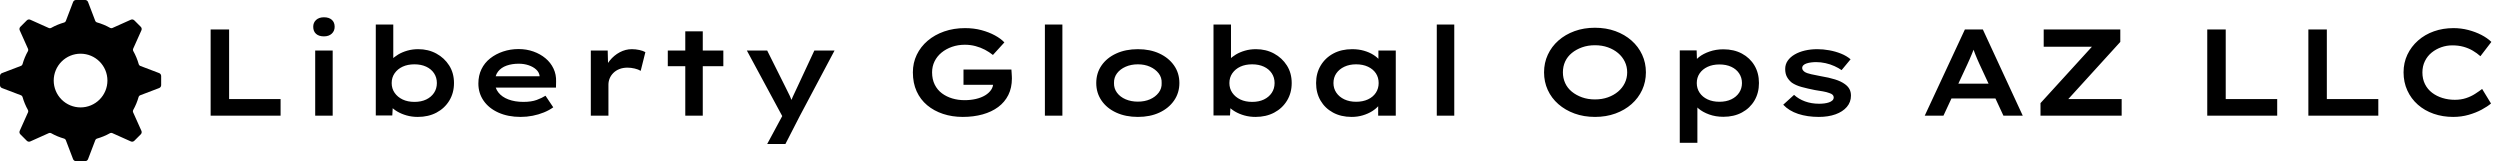
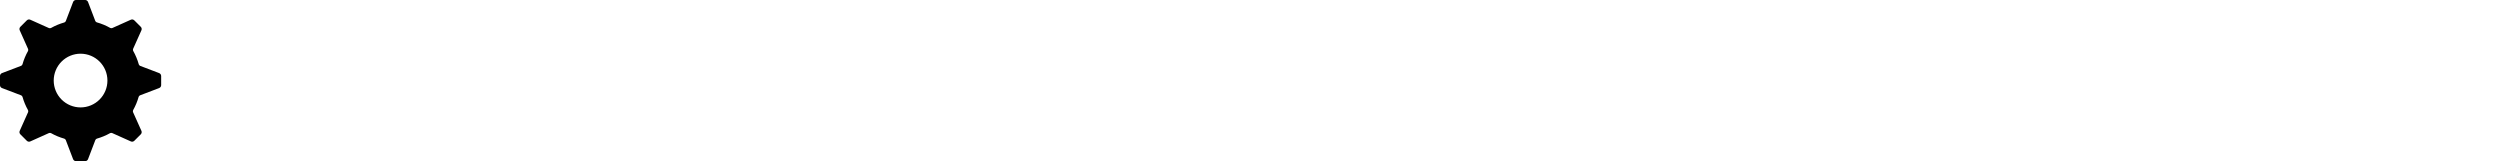
<svg xmlns="http://www.w3.org/2000/svg" baseProfile="full" height="28" version="1.1" viewBox="0 0 434 28" width="434">
  <defs />
  <g transform="translate(-4.663, -4.663)">
    <path d="M 47.875,12.496 C 47.273,12.496 46.734,12.871 46.52,13.434 L 43.125,22.32 C 43.02,22.598 42.703,22.879 42.418,22.961 C 40.27,23.566 38.195,24.43 36.246,25.523 C 35.988,25.668 35.559,25.695 35.289,25.57 L 26.605,21.68 C 26.055,21.434 25.406,21.551 24.98,21.98 L 21.977,24.984 L 21.98,24.98 C 21.551,25.41 21.434,26.055 21.68,26.605 L 25.574,35.305 C 25.695,35.574 25.672,36.004 25.527,36.262 C 24.433,38.207 23.574,40.273 22.969,42.422 C 22.887,42.707 22.605,43.031 22.328,43.137 L 13.43,46.523 L 13.426,46.519 C 12.867,46.734 12.496,47.273 12.492,47.875 L 12.492,52.125 C 12.492,52.727 12.863,53.269 13.426,53.484 L 22.332,56.871 C 22.609,56.977 22.891,57.293 22.973,57.578 C 23.578,59.723 24.437,61.793 25.531,63.738 C 25.676,63.996 25.703,64.426 25.578,64.695 L 21.68,73.395 C 21.434,73.945 21.551,74.59 21.98,75.02 L 24.984,78.023 L 24.98,78.019 C 25.406,78.449 26.055,78.566 26.605,78.32 L 35.301,74.422 C 35.57,74.301 36,74.324 36.258,74.469 C 38.199,75.563 40.266,76.422 42.41,77.027 C 42.695,77.109 43.012,77.395 43.117,77.676 L 46.515,86.574 L 46.519,86.57 C 46.734,87.133 47.273,87.504 47.875,87.504 L 52.125,87.504 C 52.726,87.504 53.265,87.133 53.48,86.57 L 56.879,77.672 C 56.984,77.395 57.301,77.105 57.586,77.023 C 59.73,76.418 61.797,75.559 63.738,74.465 C 63.996,74.32 64.426,74.293 64.695,74.418 L 73.394,78.316 L 73.394,78.32 C 73.945,78.566 74.59,78.449 75.019,78.019 L 78.019,75.019 C 78.449,74.59 78.566,73.945 78.32,73.394 L 74.422,64.699 C 74.301,64.43 74.324,64 74.469,63.742 C 75.562,61.801 76.422,59.73 77.027,57.582 C 77.109,57.297 77.39,56.98 77.668,56.875 L 86.57,53.484 C 87.137,53.269 87.508,52.727 87.508,52.125 L 87.508,47.875 C 87.504,47.273 87.133,46.734 86.57,46.519 L 77.726,43.152 C 77.449,43.047 77.164,42.723 77.086,42.437 C 76.476,40.262 75.609,38.168 74.496,36.199 C 74.351,35.941 74.324,35.512 74.449,35.242 L 78.32,26.605 C 78.566,26.055 78.449,25.41 78.019,24.98 L 75.019,21.98 C 74.59,21.551 73.945,21.433 73.394,21.68 L 64.765,25.551 C 64.496,25.672 64.074,25.648 63.812,25.504 C 61.844,24.391 59.742,23.519 57.562,22.91 C 57.277,22.828 56.961,22.547 56.855,22.269 L 53.48,13.433 C 53.265,12.871 52.726,12.496 52.125,12.492 L 47.875,12.496 M 50.0,37.496 C 56.902,37.496 62.5,43.09 62.5,49.992 C 62.5,53.308 61.184,56.488 58.84,58.832 C 56.496,61.175 53.316,62.492 50.0,62.492 C 46.684,62.492 43.504,61.176 41.16,58.832 C 38.817,56.488 37.5,53.308 37.5,49.992 C 37.5,46.68 38.816,43.5 41.16,41.156 C 43.504,38.812 46.684,37.492 50.0,37.492 L 50.0,37.496" fill="rgb(0,0,0)" transform="scale(0.373)" />
-     <path d="M3.228 17.083V2.117H6.435V14.196H15.372V17.083Z M21.38 17.083V5.773H24.416V17.083ZM22.898 3.314Q22.021 3.314 21.53 2.876Q21.038 2.437 21.038 1.646Q21.038 0.919 21.54 0.46Q22.043 0.0 22.898 0.0Q23.775 0.0 24.266 0.438Q24.758 0.877 24.758 1.646Q24.758 2.373 24.256 2.844Q23.753 3.314 22.898 3.314Z M39.19 17.296Q38.163 17.296 37.255 17.04Q36.346 16.783 35.64 16.366Q34.935 15.949 34.486 15.447Q34.037 14.945 33.909 14.496L34.914 14.389L34.764 17.04H31.899V1.261H34.935V8.424L34.037 8.338Q34.187 7.868 34.636 7.376Q35.085 6.884 35.779 6.467Q36.474 6.051 37.362 5.794Q38.249 5.537 39.275 5.537Q41.007 5.537 42.407 6.296Q43.808 7.055 44.641 8.37Q45.475 9.685 45.475 11.417Q45.475 13.127 44.663 14.464Q43.85 15.8 42.439 16.548Q41.028 17.296 39.19 17.296ZM38.612 14.688Q39.788 14.688 40.654 14.271Q41.52 13.854 42.012 13.117Q42.503 12.379 42.503 11.417Q42.503 10.455 42.012 9.717Q41.52 8.98 40.643 8.573Q39.767 8.167 38.612 8.167Q37.436 8.167 36.56 8.573Q35.683 8.98 35.17 9.717Q34.657 10.455 34.657 11.417Q34.657 12.379 35.17 13.117Q35.683 13.854 36.56 14.271Q37.436 14.688 38.612 14.688Z M57.042 17.296Q54.861 17.296 53.193 16.548Q51.526 15.8 50.617 14.485Q49.708 13.17 49.708 11.502Q49.708 10.113 50.243 9.012Q50.777 7.911 51.75 7.141Q52.723 6.371 53.995 5.944Q55.267 5.516 56.678 5.516Q58.068 5.516 59.265 5.944Q60.463 6.371 61.361 7.12Q62.259 7.868 62.75 8.905Q63.242 9.942 63.199 11.16L63.178 12.208H51.932L51.44 10.241H60.676L60.334 10.626V10.155Q60.249 9.535 59.736 9.065Q59.223 8.595 58.431 8.328Q57.64 8.06 56.721 8.06Q55.545 8.06 54.604 8.392Q53.664 8.723 53.119 9.429Q52.573 10.134 52.573 11.267Q52.573 12.272 53.183 13.052Q53.792 13.833 54.914 14.26Q56.037 14.688 57.512 14.688Q58.923 14.688 59.843 14.346Q60.762 14.004 61.361 13.619L62.707 15.629Q62.002 16.142 61.083 16.516Q60.163 16.89 59.137 17.093Q58.111 17.296 57.042 17.296Z M69.228 17.083V5.773H72.157L72.264 9.813L71.431 9.578Q71.751 8.466 72.5 7.536Q73.248 6.606 74.253 6.072Q75.258 5.537 76.348 5.537Q77.011 5.537 77.652 5.676Q78.293 5.815 78.7 6.051L77.887 9.3Q77.481 9.044 76.84 8.894Q76.198 8.744 75.6 8.744Q74.809 8.744 74.189 8.99Q73.569 9.236 73.141 9.664Q72.713 10.091 72.5 10.615Q72.286 11.139 72.286 11.695V17.083Z M85.627 17.083V2.437H88.663V17.083ZM82.591 8.488V5.773H92.233V8.488Z M99.845 22.0 102.966 16.206 102.859 17.895 96.317 5.773H99.845L102.987 12.058Q103.415 12.871 103.778 13.662Q104.142 14.453 104.334 15.18L103.693 15.223Q103.949 14.581 104.302 13.769Q104.655 12.956 105.083 12.101L108.033 5.773H111.539L105.489 17.168L103.009 22.0Z  M133.796 17.296Q131.957 17.296 130.375 16.773Q128.793 16.249 127.617 15.265Q126.441 14.282 125.789 12.849Q125.137 11.417 125.137 9.557Q125.137 7.911 125.81 6.51Q126.484 5.11 127.703 4.073Q128.921 3.036 130.578 2.459Q132.235 1.881 134.181 1.881Q135.741 1.881 137.046 2.234Q138.35 2.587 139.376 3.143Q140.402 3.699 141.022 4.362L139.034 6.542Q138.393 6.029 137.644 5.634Q136.896 5.238 136.009 5.003Q135.121 4.768 134.159 4.768Q132.962 4.768 131.925 5.131Q130.888 5.495 130.108 6.136Q129.328 6.777 128.9 7.654Q128.472 8.531 128.472 9.557Q128.472 10.776 128.932 11.695Q129.392 12.614 130.183 13.202Q130.974 13.79 131.979 14.089Q132.983 14.389 134.117 14.389Q135.164 14.389 136.084 14.175Q137.003 13.961 137.676 13.555Q138.35 13.149 138.724 12.593Q139.098 12.037 139.077 11.396L139.055 10.989L139.504 11.716H133.924V9.065H142.241Q142.262 9.364 142.284 9.685Q142.305 10.006 142.316 10.262Q142.327 10.519 142.327 10.626Q142.327 12.251 141.707 13.491Q141.086 14.731 139.953 15.575Q138.82 16.42 137.249 16.858Q135.677 17.296 133.796 17.296Z M148.056 17.083V1.261H151.092V17.083Z M164.198 17.296Q162.082 17.296 160.446 16.548Q158.81 15.8 157.891 14.464Q156.972 13.127 156.972 11.417Q156.972 9.685 157.891 8.36Q158.81 7.034 160.446 6.286Q162.082 5.537 164.198 5.537Q166.315 5.537 167.929 6.286Q169.543 7.034 170.473 8.36Q171.403 9.685 171.403 11.417Q171.403 13.127 170.473 14.464Q169.543 15.8 167.929 16.548Q166.315 17.296 164.198 17.296ZM164.198 14.645Q165.374 14.645 166.304 14.239Q167.234 13.833 167.801 13.095Q168.367 12.358 168.325 11.417Q168.367 10.455 167.801 9.728Q167.234 9.001 166.304 8.584Q165.374 8.167 164.198 8.167Q163.022 8.167 162.071 8.584Q161.12 9.001 160.574 9.728Q160.029 10.455 160.051 11.417Q160.029 12.358 160.574 13.095Q161.12 13.833 162.071 14.239Q163.022 14.645 164.198 14.645Z M184.616 17.296Q183.59 17.296 182.681 17.04Q181.773 16.783 181.067 16.366Q180.362 15.949 179.913 15.447Q179.464 14.945 179.335 14.496L180.34 14.389L180.19 17.04H177.326V1.261H180.362V8.424L179.464 8.338Q179.613 7.868 180.062 7.376Q180.511 6.884 181.206 6.467Q181.901 6.051 182.788 5.794Q183.675 5.537 184.702 5.537Q186.433 5.537 187.834 6.296Q189.234 7.055 190.068 8.37Q190.902 9.685 190.902 11.417Q190.902 13.127 190.089 14.464Q189.277 15.8 187.866 16.548Q186.455 17.296 184.616 17.296ZM184.039 14.688Q185.215 14.688 186.081 14.271Q186.947 13.854 187.438 13.117Q187.93 12.379 187.93 11.417Q187.93 10.455 187.438 9.717Q186.947 8.98 186.07 8.573Q185.193 8.167 184.039 8.167Q182.863 8.167 181.986 8.573Q181.11 8.98 180.597 9.717Q180.084 10.455 180.084 11.417Q180.084 12.379 180.597 13.117Q181.11 13.854 181.986 14.271Q182.863 14.688 184.039 14.688Z M201.314 17.296Q199.454 17.296 198.064 16.537Q196.674 15.778 195.905 14.453Q195.135 13.127 195.135 11.417Q195.135 9.707 195.937 8.37Q196.739 7.034 198.139 6.286Q199.539 5.537 201.399 5.537Q202.511 5.537 203.441 5.805Q204.371 6.072 205.066 6.51Q205.761 6.948 206.189 7.472Q206.616 7.996 206.702 8.488L205.953 8.531V5.773H208.968V17.083H205.911V14.068L206.531 14.218Q206.466 14.774 206.028 15.308Q205.59 15.843 204.884 16.292Q204.179 16.741 203.259 17.018Q202.34 17.296 201.314 17.296ZM202.084 14.667Q203.259 14.667 204.147 14.25Q205.034 13.833 205.515 13.095Q205.996 12.358 205.996 11.417Q205.996 10.455 205.515 9.728Q205.034 9.001 204.147 8.584Q203.259 8.167 202.084 8.167Q200.929 8.167 200.042 8.584Q199.155 9.001 198.652 9.728Q198.15 10.455 198.15 11.417Q198.15 12.358 198.652 13.095Q199.155 13.833 200.042 14.25Q200.929 14.667 202.084 14.667Z M216.087 17.083V1.261H219.123V17.083Z  M243.561 17.296Q241.615 17.296 240.001 16.708Q238.387 16.121 237.19 15.073Q235.992 14.025 235.351 12.614Q234.709 11.203 234.709 9.557Q234.709 7.911 235.362 6.5Q236.014 5.088 237.2 4.041Q238.387 2.993 240.001 2.405Q241.615 1.817 243.539 1.817Q245.485 1.817 247.099 2.405Q248.713 2.993 249.9 4.041Q251.086 5.088 251.739 6.5Q252.391 7.911 252.391 9.557Q252.391 11.203 251.739 12.614Q251.086 14.025 249.9 15.073Q248.713 16.121 247.099 16.708Q245.485 17.296 243.561 17.296ZM243.539 14.26Q244.779 14.26 245.795 13.897Q246.81 13.534 247.559 12.903Q248.307 12.272 248.724 11.417Q249.141 10.562 249.141 9.557Q249.141 8.552 248.724 7.697Q248.307 6.842 247.559 6.211Q246.81 5.58 245.795 5.217Q244.779 4.853 243.539 4.853Q242.321 4.853 241.305 5.217Q240.29 5.58 239.531 6.2Q238.772 6.82 238.376 7.675Q237.981 8.531 237.981 9.557Q237.981 10.562 238.376 11.428Q238.772 12.293 239.531 12.914Q240.29 13.534 241.305 13.897Q242.321 14.26 243.539 14.26Z M258.27 21.786V5.751H261.199L261.285 8.317L260.729 8.124Q260.879 7.483 261.605 6.906Q262.332 6.328 263.444 5.944Q264.556 5.559 265.839 5.559Q267.677 5.559 269.067 6.307Q270.457 7.055 271.237 8.37Q272.017 9.685 272.017 11.417Q272.017 13.127 271.237 14.453Q270.457 15.778 269.067 16.527Q267.677 17.275 265.839 17.275Q264.492 17.275 263.369 16.869Q262.247 16.463 261.509 15.832Q260.772 15.201 260.622 14.581L261.328 14.282V21.786ZM265.155 14.667Q266.33 14.667 267.207 14.25Q268.084 13.833 268.575 13.095Q269.067 12.358 269.067 11.417Q269.067 10.476 268.575 9.739Q268.084 9.001 267.207 8.595Q266.33 8.189 265.155 8.189Q263.979 8.189 263.091 8.605Q262.204 9.022 261.712 9.749Q261.221 10.476 261.221 11.417Q261.221 12.358 261.712 13.095Q262.204 13.833 263.091 14.25Q263.979 14.667 265.155 14.667Z M282.408 17.296Q280.42 17.296 278.827 16.773Q277.234 16.249 276.229 15.18L278.111 13.469Q278.902 14.196 280.014 14.603Q281.125 15.009 282.472 15.009Q282.921 15.009 283.36 14.955Q283.798 14.902 284.172 14.774Q284.546 14.645 284.771 14.431Q284.995 14.218 284.995 13.897Q284.995 13.384 284.225 13.149Q283.776 12.978 283.114 12.86Q282.451 12.742 281.745 12.636Q280.441 12.379 279.426 12.101Q278.41 11.823 277.726 11.353Q277.191 10.925 276.881 10.359Q276.571 9.792 276.571 8.98Q276.571 8.167 277.01 7.536Q277.448 6.906 278.218 6.457Q278.987 6.008 279.992 5.773Q280.997 5.537 282.152 5.537Q283.156 5.537 284.225 5.73Q285.294 5.922 286.257 6.307Q287.219 6.692 287.924 7.291L286.363 9.172Q285.85 8.809 285.123 8.477Q284.397 8.146 283.573 7.964Q282.75 7.782 281.959 7.782Q281.51 7.782 281.083 7.836Q280.655 7.889 280.292 8.007Q279.928 8.124 279.725 8.328Q279.522 8.531 279.522 8.809Q279.522 9.001 279.639 9.172Q279.757 9.343 279.971 9.493Q280.356 9.728 281.093 9.888Q281.831 10.049 282.729 10.22Q284.161 10.455 285.22 10.786Q286.278 11.118 286.941 11.609Q287.475 11.994 287.732 12.475Q287.988 12.956 287.988 13.598Q287.988 14.731 287.272 15.565Q286.556 16.398 285.305 16.847Q284.054 17.296 282.408 17.296Z  M300.795 17.083 307.765 2.117H310.886L317.813 17.083H314.457L310.288 8.103Q310.095 7.675 309.903 7.237Q309.71 6.799 309.539 6.35Q309.368 5.901 309.208 5.463Q309.048 5.024 308.919 4.575H309.625Q309.497 5.046 309.326 5.495Q309.155 5.944 308.973 6.382Q308.791 6.82 308.599 7.259Q308.406 7.697 308.192 8.167L304.045 17.083ZM303.981 14.089 305.071 11.524H313.431L314.051 14.089Z M320.892 17.083V14.902L330.855 3.977L332.202 5.11H321.448V2.117H334.746V4.276L324.783 15.223L323.458 14.196H334.982V17.083Z  M349.841 17.083V2.117H353.048V14.196H361.984V17.083Z M367.394 17.083V2.117H370.601V14.196H379.537V17.083Z M392.536 17.296Q390.719 17.296 389.148 16.751Q387.576 16.206 386.4 15.169Q385.224 14.132 384.572 12.7Q383.92 11.267 383.92 9.557Q383.92 7.889 384.583 6.489Q385.246 5.088 386.432 4.041Q387.619 2.993 389.19 2.437Q390.762 1.881 392.579 1.881Q393.905 1.881 395.145 2.202Q396.385 2.523 397.422 3.057Q398.459 3.592 399.164 4.276L397.261 6.756Q396.663 6.222 395.936 5.794Q395.209 5.366 394.332 5.121Q393.456 4.875 392.387 4.875Q391.403 4.875 390.484 5.195Q389.565 5.516 388.816 6.115Q388.068 6.713 387.63 7.601Q387.191 8.488 387.191 9.578Q387.191 10.711 387.64 11.609Q388.089 12.507 388.88 13.106Q389.672 13.705 390.687 14.015Q391.703 14.325 392.814 14.325Q393.883 14.325 394.76 14.036Q395.637 13.747 396.331 13.298Q397.026 12.849 397.561 12.443L399.1 14.966Q398.501 15.479 397.497 16.024Q396.492 16.569 395.22 16.933Q393.948 17.296 392.536 17.296Z " fill="rgb(0,0,0)" transform="translate(38.001, 7.663)" />
  </g>
</svg>